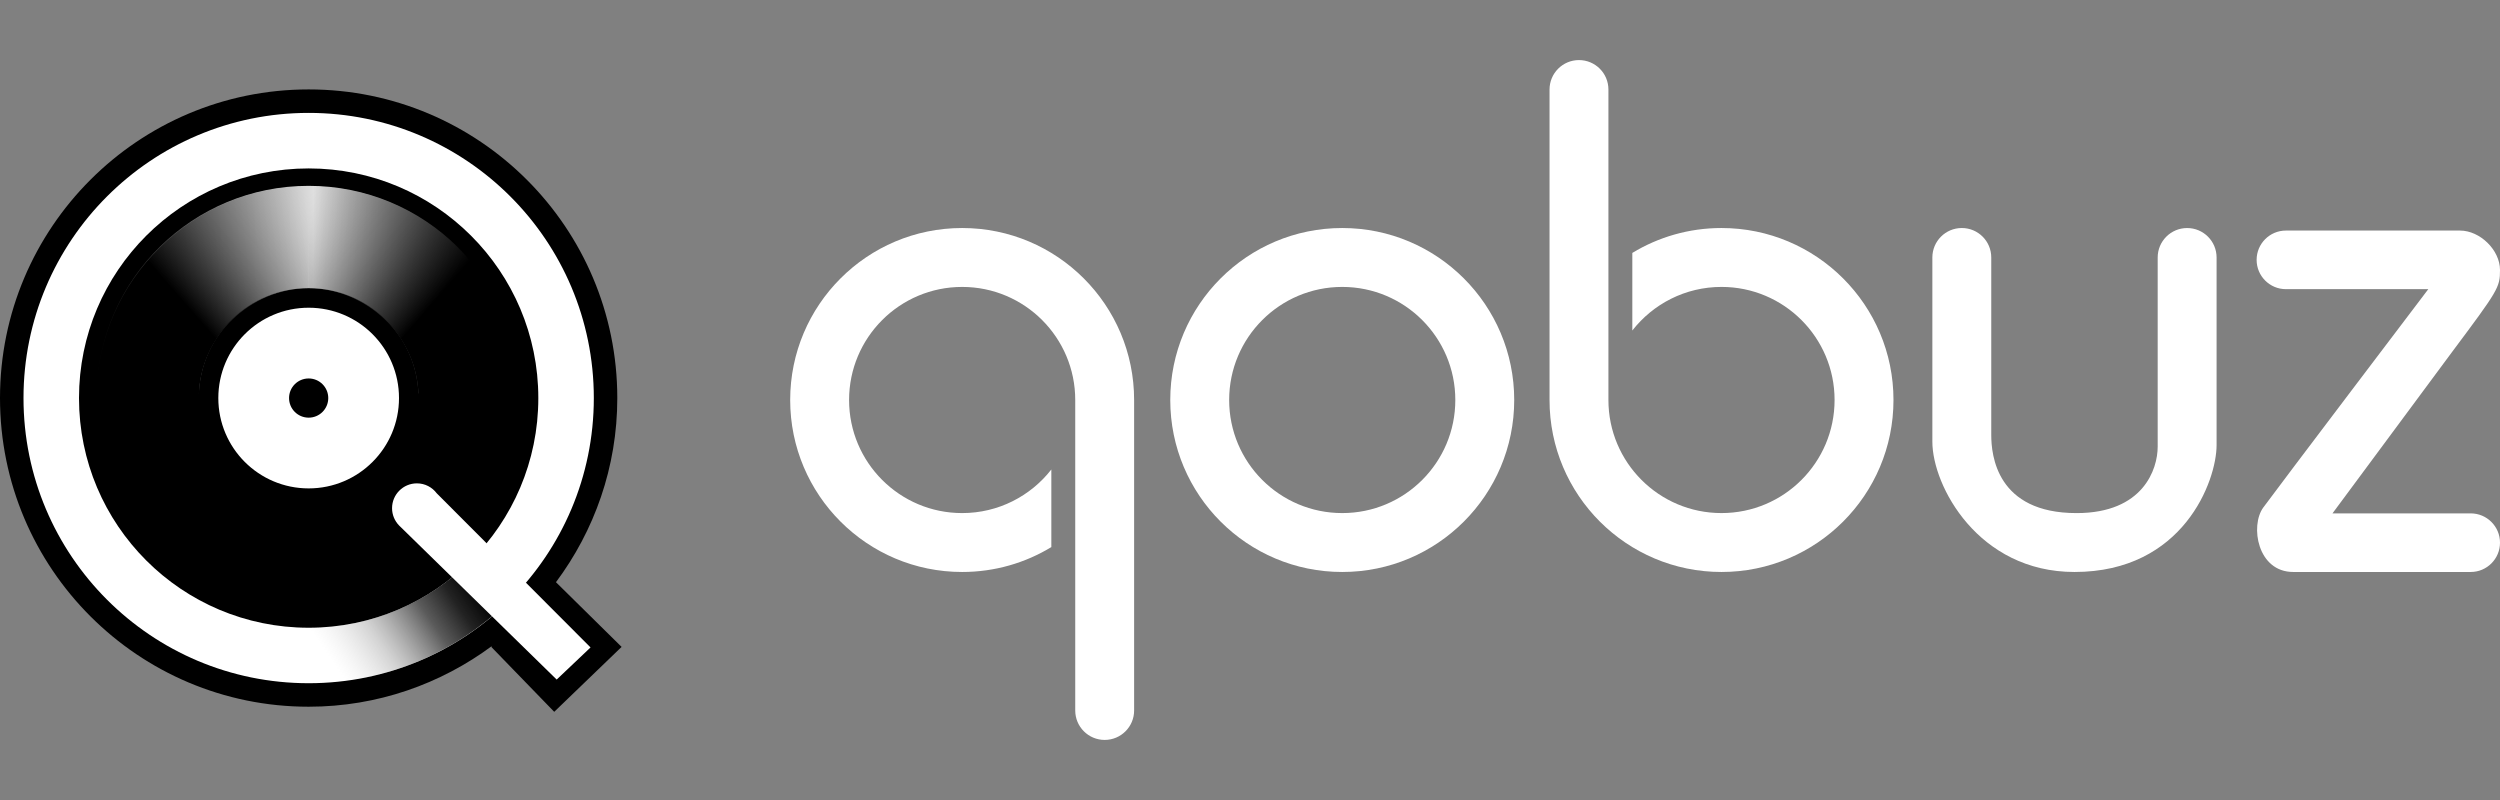
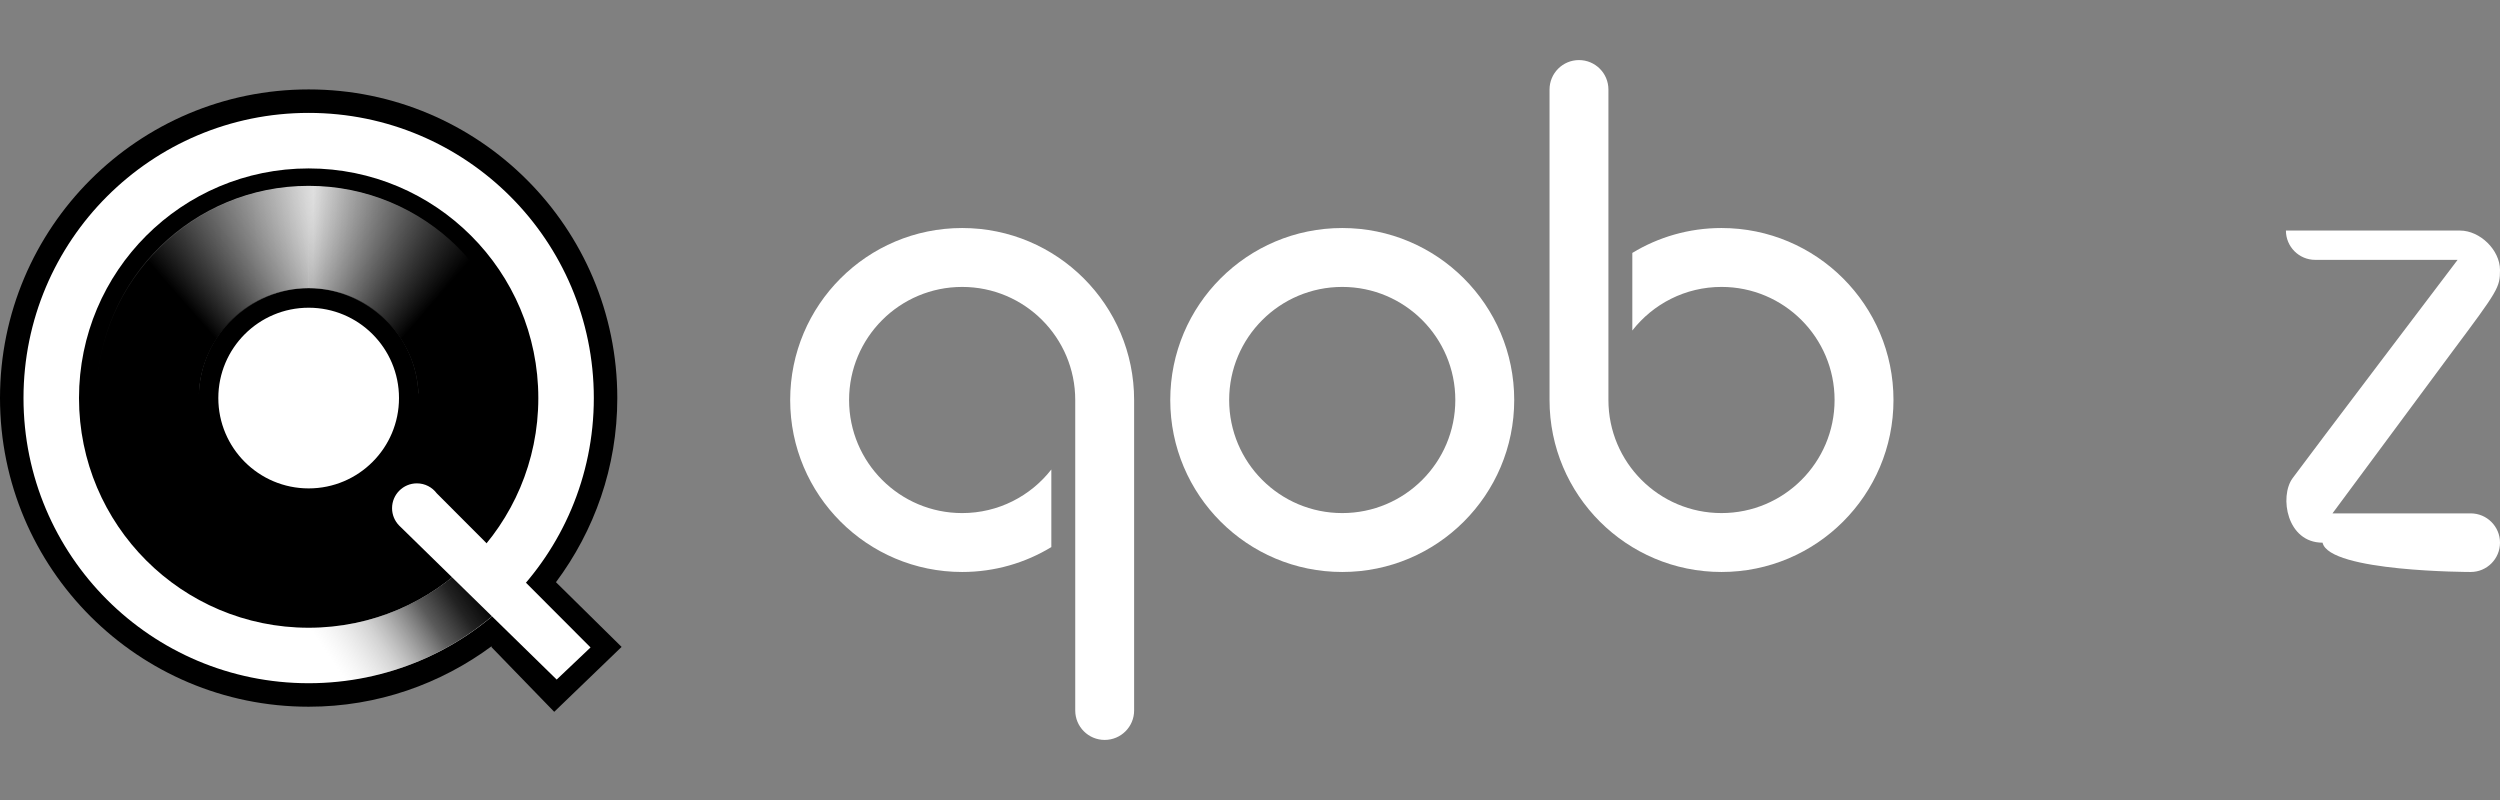
<svg xmlns="http://www.w3.org/2000/svg" xmlns:ns1="http://sodipodi.sourceforge.net/DTD/sodipodi-0.dtd" xmlns:ns2="http://www.inkscape.org/namespaces/inkscape" version="1.1" id="logos" x="0px" y="0px" viewBox="0 0 125 40" enable-background="new 0 0 125 40" xml:space="preserve" ns1:docname="qobuz_white.svg" ns2:version="1.4 (e7c3feb100, 2024-10-09)">
  <rect x="0" y="0" width="125" height="40" fill="#808080" stroke="none" />
  <defs id="defs27" />
  <ns1:namedview id="namedview27" pagecolor="#ffffff" bordercolor="#000000" borderopacity="0.25" ns2:showpageshadow="2" ns2:pageopacity="0.0" ns2:pagecheckerboard="0" ns2:deskcolor="#d1d1d1" ns2:zoom="4.7068979" ns2:cx="81.157486" ns2:cy="-6.1611704" ns2:window-width="1916" ns2:window-height="1225" ns2:window-x="0" ns2:window-y="0" ns2:window-maximized="0" ns2:current-layer="logos" />
  <g id="g27">
    <g id="g26">
      <path d="M27.798,29.11c1.918-2.572,3.067-5.751,3.067-9.206c0-8.523-6.909-15.433-15.433-15.433C6.909,4.471,0,11.38,0,19.903    c0,8.523,6.909,15.433,15.433,15.433c3.442,0,6.61-1.141,9.177-3.046l-0.046,0.055l3.147,3.246l3.369-3.246L27.798,29.11z" id="path1" />
      <g id="g20">
        <circle fill="#FFFFFF" cx="15.433" cy="19.903" r="14.258" id="circle1" />
        <path d="M15.433,8.421c-6.342,0-11.483,5.141-11.483,11.483s5.141,11.483,11.483,11.483s11.483-5.141,11.483-11.483     S21.774,8.421,15.433,8.421z M15.433,24.42c-2.495,0-4.517-2.022-4.517-4.517s2.022-4.517,4.517-4.517s4.517,2.022,4.517,4.517     S17.927,24.42,15.433,24.42z" id="path2" />
-         <circle cx="15.433" cy="19.903" r="0.98" id="circle2" />
        <linearGradient id="SVGID_1_" gradientUnits="userSpaceOnUse" x1="4.827" y1="-1172.481" x2="26.039" y2="-1172.481" gradientTransform="matrix(1 0 0 -1 0 -1158)">
          <stop offset="0" style="stop-color:#000000" id="stop2" />
          <stop offset="0.511" style="stop-color:#DFDFDF" id="stop3" />
          <stop offset="0.876" style="stop-color:#000000" id="stop4" />
        </linearGradient>
        <path fill="url(#SVGID_1_)" d="M9.942,19.67c0.122-2.927,2.533-5.263,5.49-5.263s5.368,2.336,5.49,5.263h5.115     c-0.124-5.753-4.823-10.378-10.606-10.378S4.951,13.918,4.827,19.67H9.942z" id="path4" />
        <linearGradient id="SVGID_2_" gradientUnits="userSpaceOnUse" x1="15.102" y1="-1168.134" x2="23.418" y2="-1175.382" gradientTransform="matrix(1 0 0 -1 0 -1158)">
          <stop offset="0.003" style="stop-color:#B5B5B5;stop-opacity:0" id="stop5" />
          <stop offset="0.124" style="stop-color:#969696;stop-opacity:0.163" id="stop6" />
          <stop offset="0.555" style="stop-color:#2B2B2B;stop-opacity:0.742" id="stop7" />
          <stop offset="0.747" style="stop-color:#000000" id="stop8" />
        </linearGradient>
        <path fill="url(#SVGID_2_)" d="M15.433,9.293v5.115c2.958,0.037,5.422,2.41,5.493,5.36h5.115     C25.969,13.994,21.216,9.331,15.433,9.293z" id="path8" />
        <linearGradient id="SVGID_3_" gradientUnits="userSpaceOnUse" x1="66.594" y1="-1168.134" x2="74.91" y2="-1175.382" gradientTransform="matrix(-1 0 0 -1 82.359 -1158)">
          <stop offset="0.003" style="stop-color:#B5B5B5;stop-opacity:0" id="stop9" />
          <stop offset="0.124" style="stop-color:#969696;stop-opacity:0.163" id="stop10" />
          <stop offset="0.555" style="stop-color:#2B2B2B;stop-opacity:0.742" id="stop11" />
          <stop offset="0.747" style="stop-color:#000000" id="stop12" />
        </linearGradient>
        <path fill="url(#SVGID_3_)" d="M15.433,9.293v5.115c-2.958,0.037-5.419,2.41-5.49,5.36H4.827     C4.899,13.994,9.65,9.331,15.433,9.293z" id="path12" />
        <linearGradient id="SVGID_4_" gradientUnits="userSpaceOnUse" x1="16.761" y1="-1191.352" x2="24.543" y2="-1186.051" gradientTransform="matrix(1 0 0 -1 0 -1158)">
          <stop offset="0.003" style="stop-color:#B5B5B5;stop-opacity:0" id="stop13" />
          <stop offset="0.049" style="stop-color:#A8A8A8;stop-opacity:0.051" id="stop14" />
          <stop offset="0.268" style="stop-color:#6C6C6C;stop-opacity:0.298" id="stop15" />
          <stop offset="0.426" style="stop-color:#3E3E3E;stop-opacity:0.525" id="stop16" />
          <stop offset="0.559" style="stop-color:#1C1C1C;stop-opacity:0.725" id="stop17" />
          <stop offset="0.721" style="stop-color:#070707;stop-opacity:0.89" id="stop18" />
          <stop offset="0.868" style="stop-color:#000000" id="stop19" />
        </linearGradient>
        <path fill="url(#SVGID_4_)" d="M22.994,28.541c-2.02,1.77-4.665,2.845-7.562,2.845c-0.012,0-0.023-0.001-0.034-0.001v2.775     c0.012,0,0.023,0.001,0.034,0.001c3.593,0,6.874-1.332,9.381-3.526C24.213,29.932,23.587,29.249,22.994,28.541z" id="path19" />
        <path fill="#FFFFFF" d="M29.527,32.372l-7.691-7.708c-0.227-0.301-0.586-0.496-0.991-0.496c-0.686,0-1.242,0.556-1.242,1.242     c0,0.334,0.133,0.637,0.348,0.861l0,0l0,0c0.014,0.015,0.03,0.03,0.045,0.044l7.838,7.663L29.527,32.372z" id="path20" />
      </g>
      <g id="g25" style="fill:#ffffff;fill-opacity:1">
        <path d="M67.112,11.401c-4.749,0-8.599,3.85-8.599,8.599s3.85,8.599,8.599,8.599s8.599-3.85,8.599-8.599     S71.861,11.401,67.112,11.401z M67.112,25.654c-3.122,0-5.654-2.531-5.654-5.654c0-3.122,2.531-5.654,5.654-5.654     c3.122,0,5.654,2.531,5.654,5.654C72.767,23.122,70.235,25.654,67.112,25.654z" id="path21" style="fill:#ffffff;fill-opacity:1" />
        <path d="M48.108,11.401c-4.749,0-8.599,3.85-8.599,8.599s3.85,8.599,8.599,8.599c1.632,0,3.159-0.455,4.459-1.245v-3.88     c-1.034,1.326-2.647,2.18-4.459,2.18c-3.122,0-5.654-2.531-5.654-5.654c0-3.122,2.531-5.654,5.654-5.654     c3.122,0,5.654,2.531,5.654,5.654v6.476v9.048c0,0.813,0.659,1.472,1.472,1.472s1.472-0.659,1.472-1.472V20     C56.707,15.251,52.858,11.401,48.108,11.401z" id="path22" style="fill:#ffffff;fill-opacity:1" />
        <path d="M86.075,28.599c4.749,0,8.599-3.85,8.599-8.599s-3.85-8.599-8.599-8.599c-1.632,0-3.159,0.455-4.459,1.245v3.88     c1.034-1.326,2.647-2.18,4.459-2.18c3.122,0,5.654,2.531,5.654,5.654c0,3.122-2.531,5.654-5.654,5.654     c-3.122,0-5.654-2.531-5.654-5.654v-6.476V4.476c0-0.813-0.659-1.472-1.472-1.472c-0.813,0-1.472,0.659-1.472,1.472V20     C77.475,24.749,81.326,28.599,86.075,28.599z" id="path23" style="fill:#ffffff;fill-opacity:1" />
-         <path d="M103.724,28.599c-4.813,0-7.106-4.306-7.106-6.515s0-9.211,0-9.211c0-0.813,0.659-1.472,1.473-1.472     c0.813,0,1.472,0.659,1.472,1.472c0,0,0,7.877,0,8.878s0.264,3.904,4.265,3.904c3.334,0,4.056-2.195,4.056-3.32     c0-1.126,0-9.461,0-9.461c0-0.813,0.659-1.472,1.473-1.472c0.813,0,1.472,0.659,1.472,1.472c0,0,0,7.585,0,9.378     C110.83,24.043,109.163,28.599,103.724,28.599z" id="path24" style="fill:#ffffff;fill-opacity:1" />
-         <path d="M123.535,28.599c0.809,0,1.465-0.656,1.465-1.465c0-0.809-0.656-1.465-1.465-1.465h-6.911l5.959-8.043     c2.334-3.125,2.417-3.25,2.417-4.125c0-1-1-1.973-2.001-1.973c-1,0-8.703,0-8.703,0c-0.809,0-1.465,0.656-1.465,1.465     c0,0.809,0.656,1.465,1.465,1.465h7.119c0,0-7.585,10.002-8.252,10.919c-0.667,0.916-0.292,3.222,1.5,3.222     C116.455,28.599,123.535,28.599,123.535,28.599z" id="path25" style="fill:#ffffff;fill-opacity:1" />
+         <path d="M123.535,28.599c0.809,0,1.465-0.656,1.465-1.465c0-0.809-0.656-1.465-1.465-1.465h-6.911l5.959-8.043     c2.334-3.125,2.417-3.25,2.417-4.125c0-1-1-1.973-2.001-1.973c-1,0-8.703,0-8.703,0c0,0.809,0.656,1.465,1.465,1.465h7.119c0,0-7.585,10.002-8.252,10.919c-0.667,0.916-0.292,3.222,1.5,3.222     C116.455,28.599,123.535,28.599,123.535,28.599z" id="path25" style="fill:#ffffff;fill-opacity:1" />
      </g>
    </g>
-     <rect x="0" y="0" fill="none" width="125" height="40" id="rect26" />
  </g>
</svg>